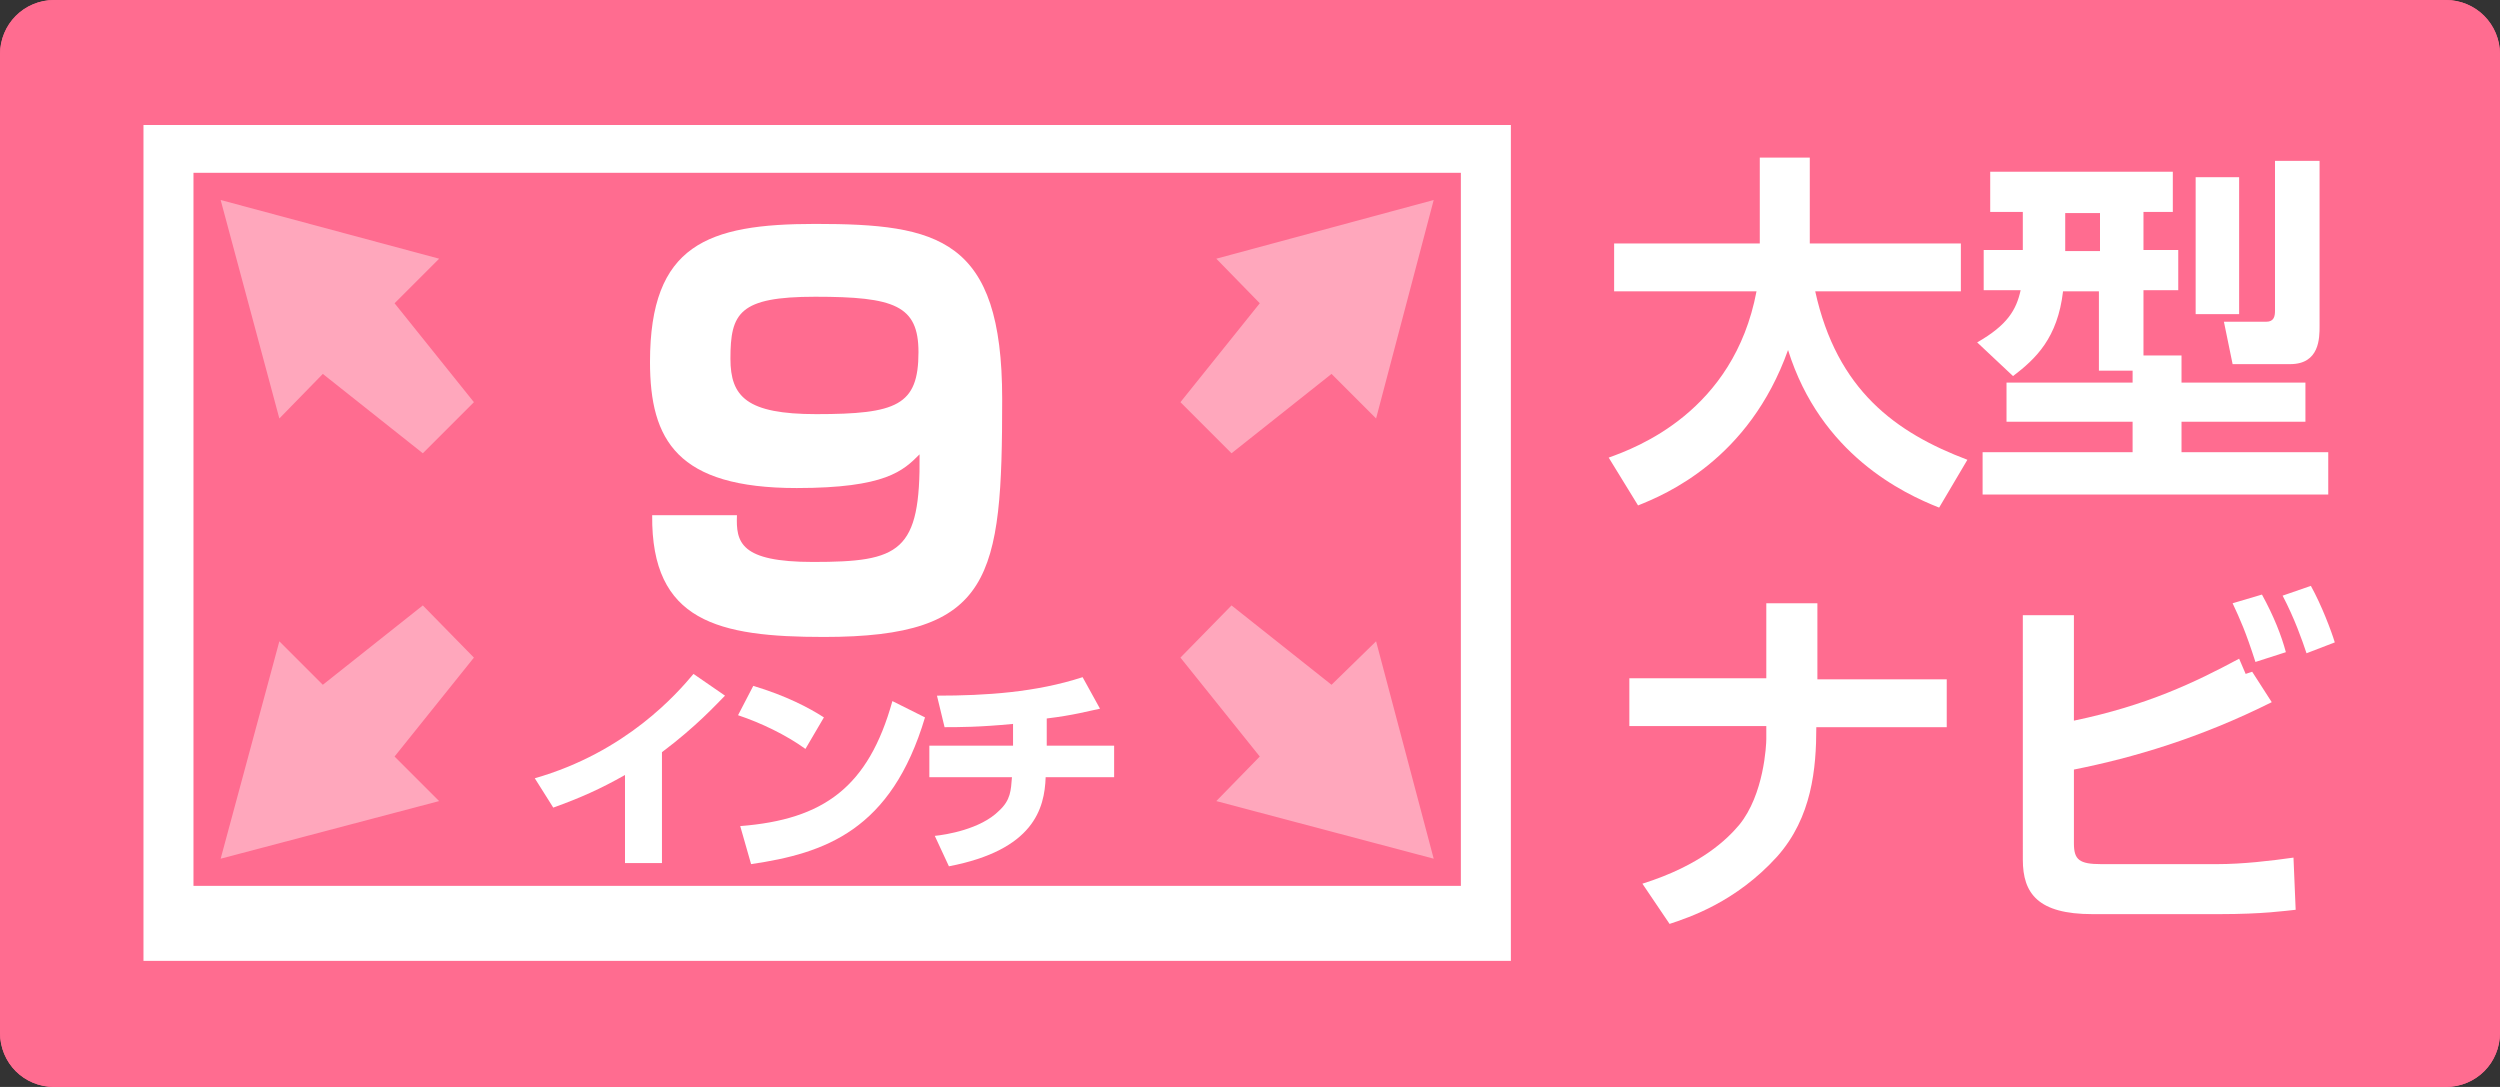
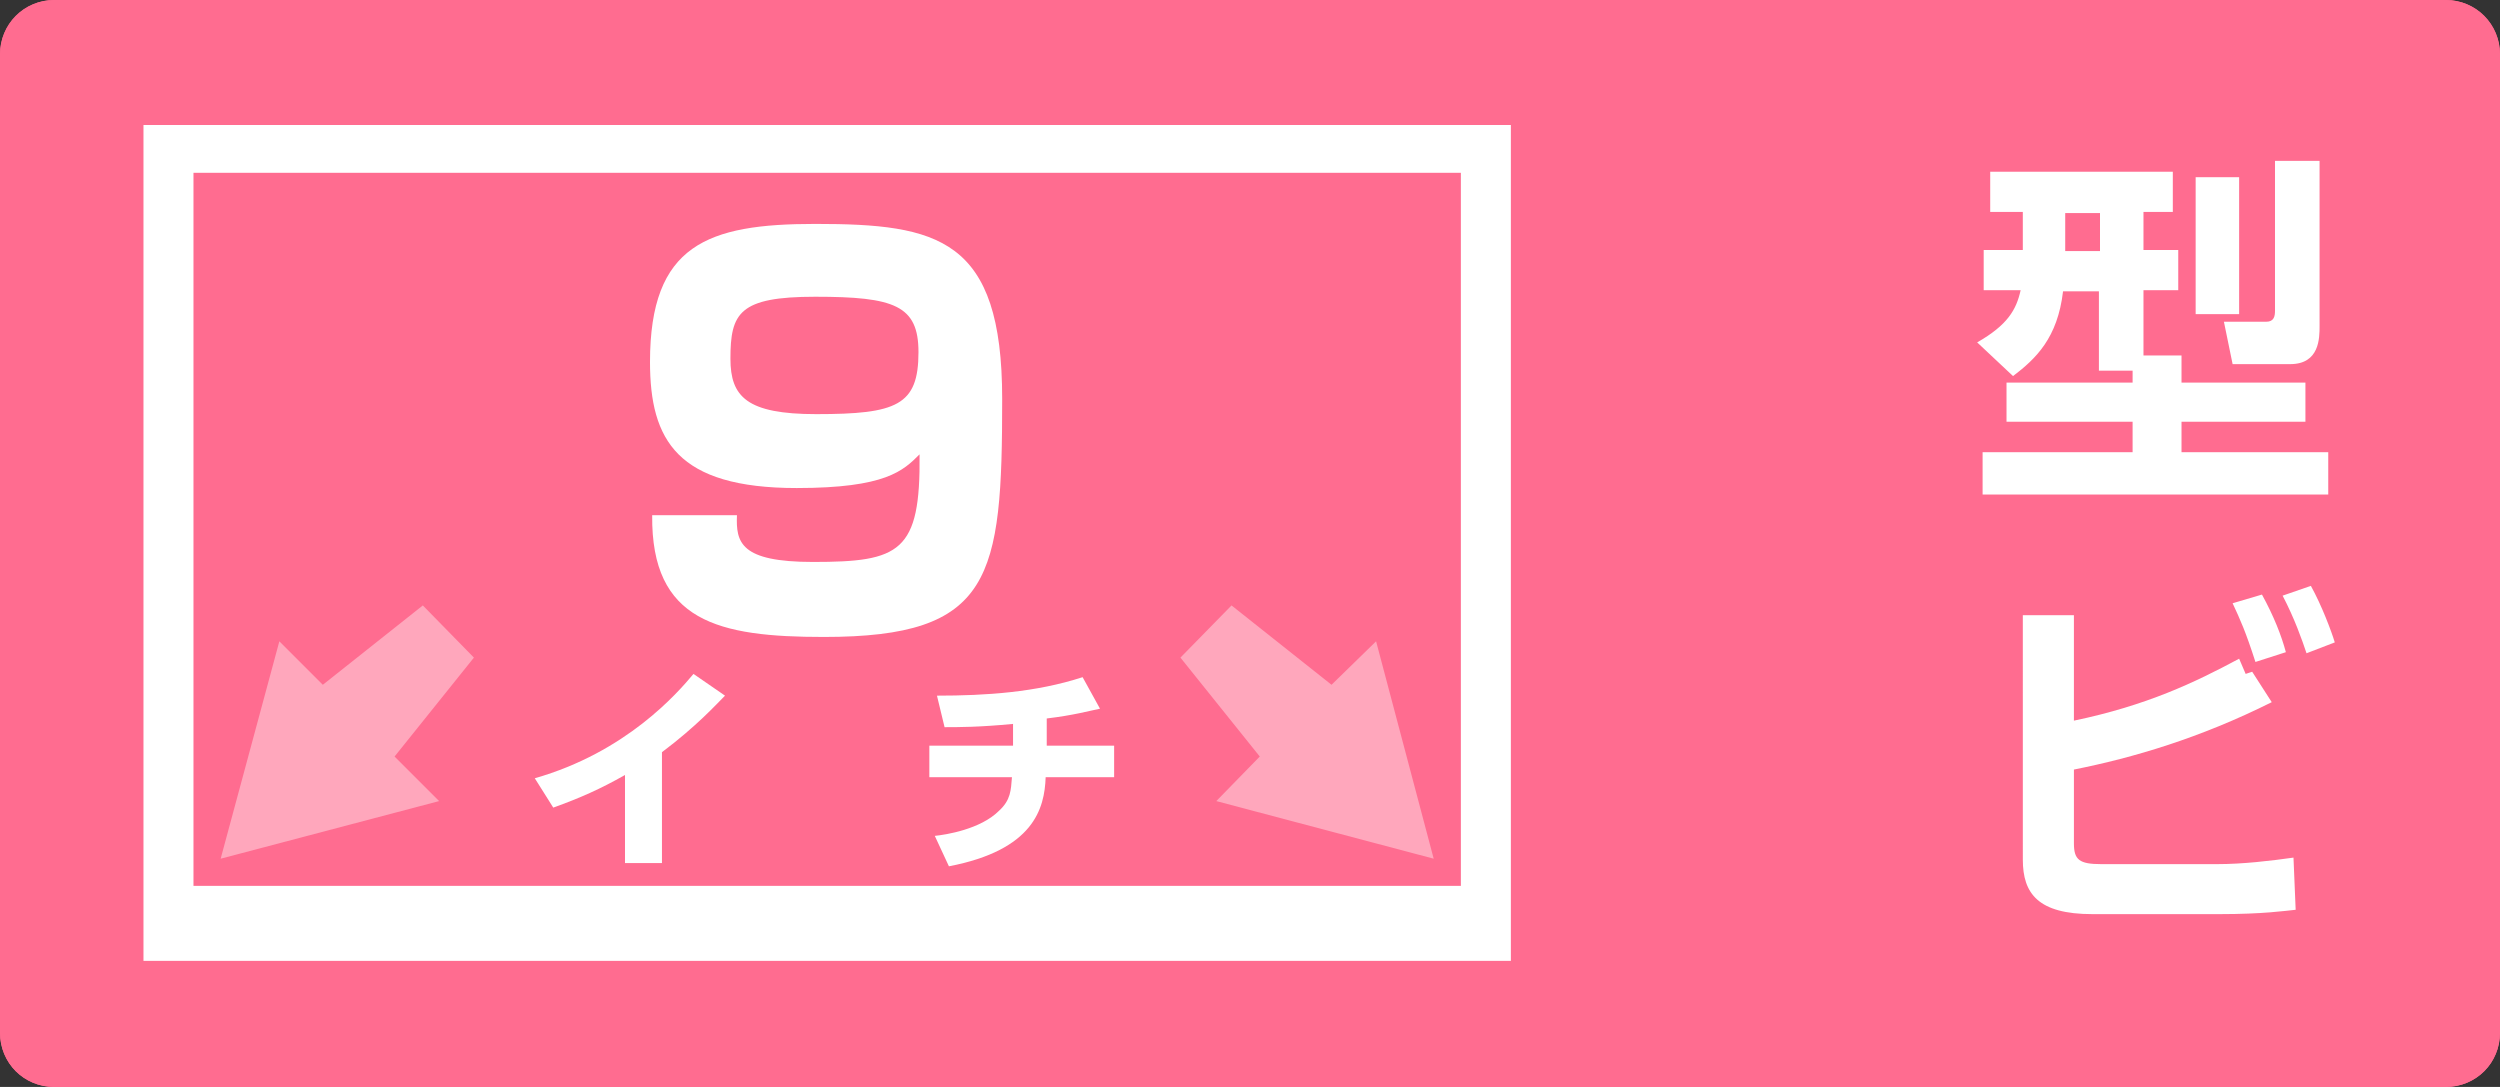
<svg xmlns="http://www.w3.org/2000/svg" version="1.1" id="レイヤー_1" x="0px" y="0px" viewBox="0 0 230 100" style="enable-background:new 0 0 230 100;" xml:space="preserve">
  <rect x="0" y="0" width="230" height="100" fill="#333333" stroke="none" />
  <style type="text/css">
	.st0{fill:#FF6C90;}
	.st1{fill:#FFFFFF;}
	.st2{opacity:0.4;fill:#FFFFFF;}
</style>
  <path class="st0" d="M225,0H5C2.2,0,0,2.3,0,5v90c0,2.8,2.2,5,5,5h220c2.8,0,5-2.2,5-5V5C230,2.3,227.8,0,225,0z" />
  <path class="st0" d="M225,0H5C2.2,0,0,2.2,0,5v90c0,2.8,2.2,5,5,5h220c2.8,0,5-2.2,5-5V5C230,2.2,227.8,0,225,0z M227,95  c0,1.1-0.9,2-2,2H5c-1.1,0-2-0.9-2-2V5c0-1.1,0.9-2,2-2h220c1.1,0,2,0.9,2,2V95z" />
  <g>
    <g>
-       <path class="st1" d="M148,42.1c2.5-0.9,11.5-4.2,13.6-15.3h-13.1v-4.4h13.4v-7.9h4.6v7.2c0,0.1,0,0.5,0,0.7h13.9v4.4H167    c2,9.1,7.4,13,14,15.5l-2.6,4.4c-3.3-1.3-10.9-4.9-13.9-14.5c-3.6,10.1-11.3,13.3-13.8,14.3L148,42.1z" />
      <path class="st1" d="M196.2,34.1h-3.1v-7.3h-3.3c-0.5,4.3-2.5,6.2-4.6,7.8l-3.3-3.1c2.8-1.6,3.6-3,4-4.8h-3.4v-3.7h3.6v-3.5h-3    v-3.7h16.8v3.7h-2.7v3.5h3.2v3.7h-3.2v6h3.5v2.5h11.4v3.6h-11.4v2.8h13.5v3.9h-31.8v-3.9h13.8v-2.8h-11.6v-3.6h11.6V34.1z     M190,19.6v3.5h3.2v-3.5H190z M202,16.3h4v12.6h-4V16.3z M209.3,14.8h4.1V30c0,1.1,0,3.5-2.7,3.5h-5.3l-0.8-3.9h3.9    c0.7,0,0.8-0.5,0.8-1V14.8z" />
-       <path class="st1" d="M162.5,62.5v-7h4.7v7h11.9v4.4h-12c0,3.8-0.4,8.3-3.6,11.9c-3.8,4.2-8.1,5.6-9.9,6.2l-2.5-3.7    c5.4-1.7,7.8-4.1,8.9-5.4c2.3-2.8,2.5-7.4,2.5-7.9l0-1.2h-12.6v-4.4H162.5z" />
      <path class="st1" d="M190.8,56.6v9.7c6.7-1.4,11.1-3.5,15.2-5.7l0.6,1.4l0.6-0.2l1.8,2.8c-6.6,3.3-12.7,5.1-18.2,6.2v6.8    c0,1.5,0.5,1.9,2.5,1.9h10.7c2.3,0,4.9-0.3,7-0.6l0.2,4.8c-1,0.1-3,0.4-7,0.4h-11.7c-5,0-6.4-1.9-6.4-5V56.6H190.8z M207.5,60.9    c-0.9-2.8-1.4-3.9-2.1-5.4l2.7-0.8c1.1,2,1.8,3.8,2.2,5.3L207.5,60.9z M212.2,60.1c-0.4-1.2-1.1-3.2-2.2-5.3l2.6-0.9    c1,1.8,1.9,4.2,2.2,5.2L212.2,60.1z" />
    </g>
  </g>
-   <polygon class="st2" points="131.9,18.4 111.9,23.8 115.9,27.9 108.6,37 113.3,41.7 122.5,34.4 126.6,38.5 " />
  <polygon class="st2" points="131.9,79 126.6,59 122.5,63 113.3,55.7 108.6,60.5 115.9,69.6 111.9,73.7 " />
-   <polygon class="st2" points="43.6,37 36.3,27.9 40.4,23.8 20.3,18.4 25.7,38.5 29.7,34.4 38.9,41.7 " />
  <polygon class="st2" points="43.6,60.5 38.9,55.7 29.7,63 25.7,59 20.3,79 40.4,73.7 36.3,69.6 " />
-   <path class="st1" d="M13.2,11.5v76.9H139V11.5H13.2z M134.4,81.5H17.8V15.9h116.6V81.5z" />
+   <path class="st1" d="M13.2,11.5v76.9H139V11.5H13.2z M134.4,81.5H17.8V15.9h116.6V81.5" />
  <g>
    <path class="st1" d="M67.8,47.4c-0.1,2.5,0.3,4.3,7,4.3c8,0,9.9-0.9,9.8-9.9c-1.5,1.5-3.1,3.1-11.3,3.1c-11,0-13.5-4.4-13.5-11.6   c0-10.8,5.3-12.7,15.2-12.7c11.3,0,17.2,1.3,17.2,16.1c0,16.5-0.9,21.9-16.4,21.9c-9.7,0-15.9-1.4-15.8-11.2H67.8z M84.5,32.4   c0-4.3-2.2-5.1-9.5-5.1c-7,0-7.8,1.5-7.8,5.7c0,3.5,1.5,5.1,7.9,5.1C82.5,38.1,84.5,37.3,84.5,32.4z" />
  </g>
  <g>
    <path class="st1" d="M60.9,79.4h-3.4v-8.1c-2.3,1.3-4.1,2.1-6.6,3l-1.7-2.7c8.4-2.4,13.1-7.8,14.6-9.6l2.9,2   c-0.8,0.8-2.6,2.8-5.8,5.2V79.4z" />
-     <path class="st1" d="M74.1,68.9c-1.8-1.3-4.1-2.4-6.2-3.1l1.4-2.7c3,0.9,5.1,2,6.5,2.9L74.1,68.9z M68.1,76   c7.7-0.6,11.8-3.6,14-11.5l3,1.5c-3.1,10.4-9.2,12.5-16,13.5L68.1,76z" />
    <path class="st1" d="M96.3,68.6h6.2v2.9h-6.3c-0.1,2.9-1.1,6.7-8.9,8.2l-1.3-2.8c1-0.1,4.2-0.6,5.9-2.3c1.1-1,1.1-1.9,1.2-3.1h-7.6   v-2.9h7.7v-2c-3.1,0.3-5,0.3-6.3,0.3L86.2,64c4.5,0,9.1-0.3,13.4-1.7l1.6,2.9c-1,0.2-2.4,0.6-4.9,0.9V68.6z" />
  </g>
</svg>